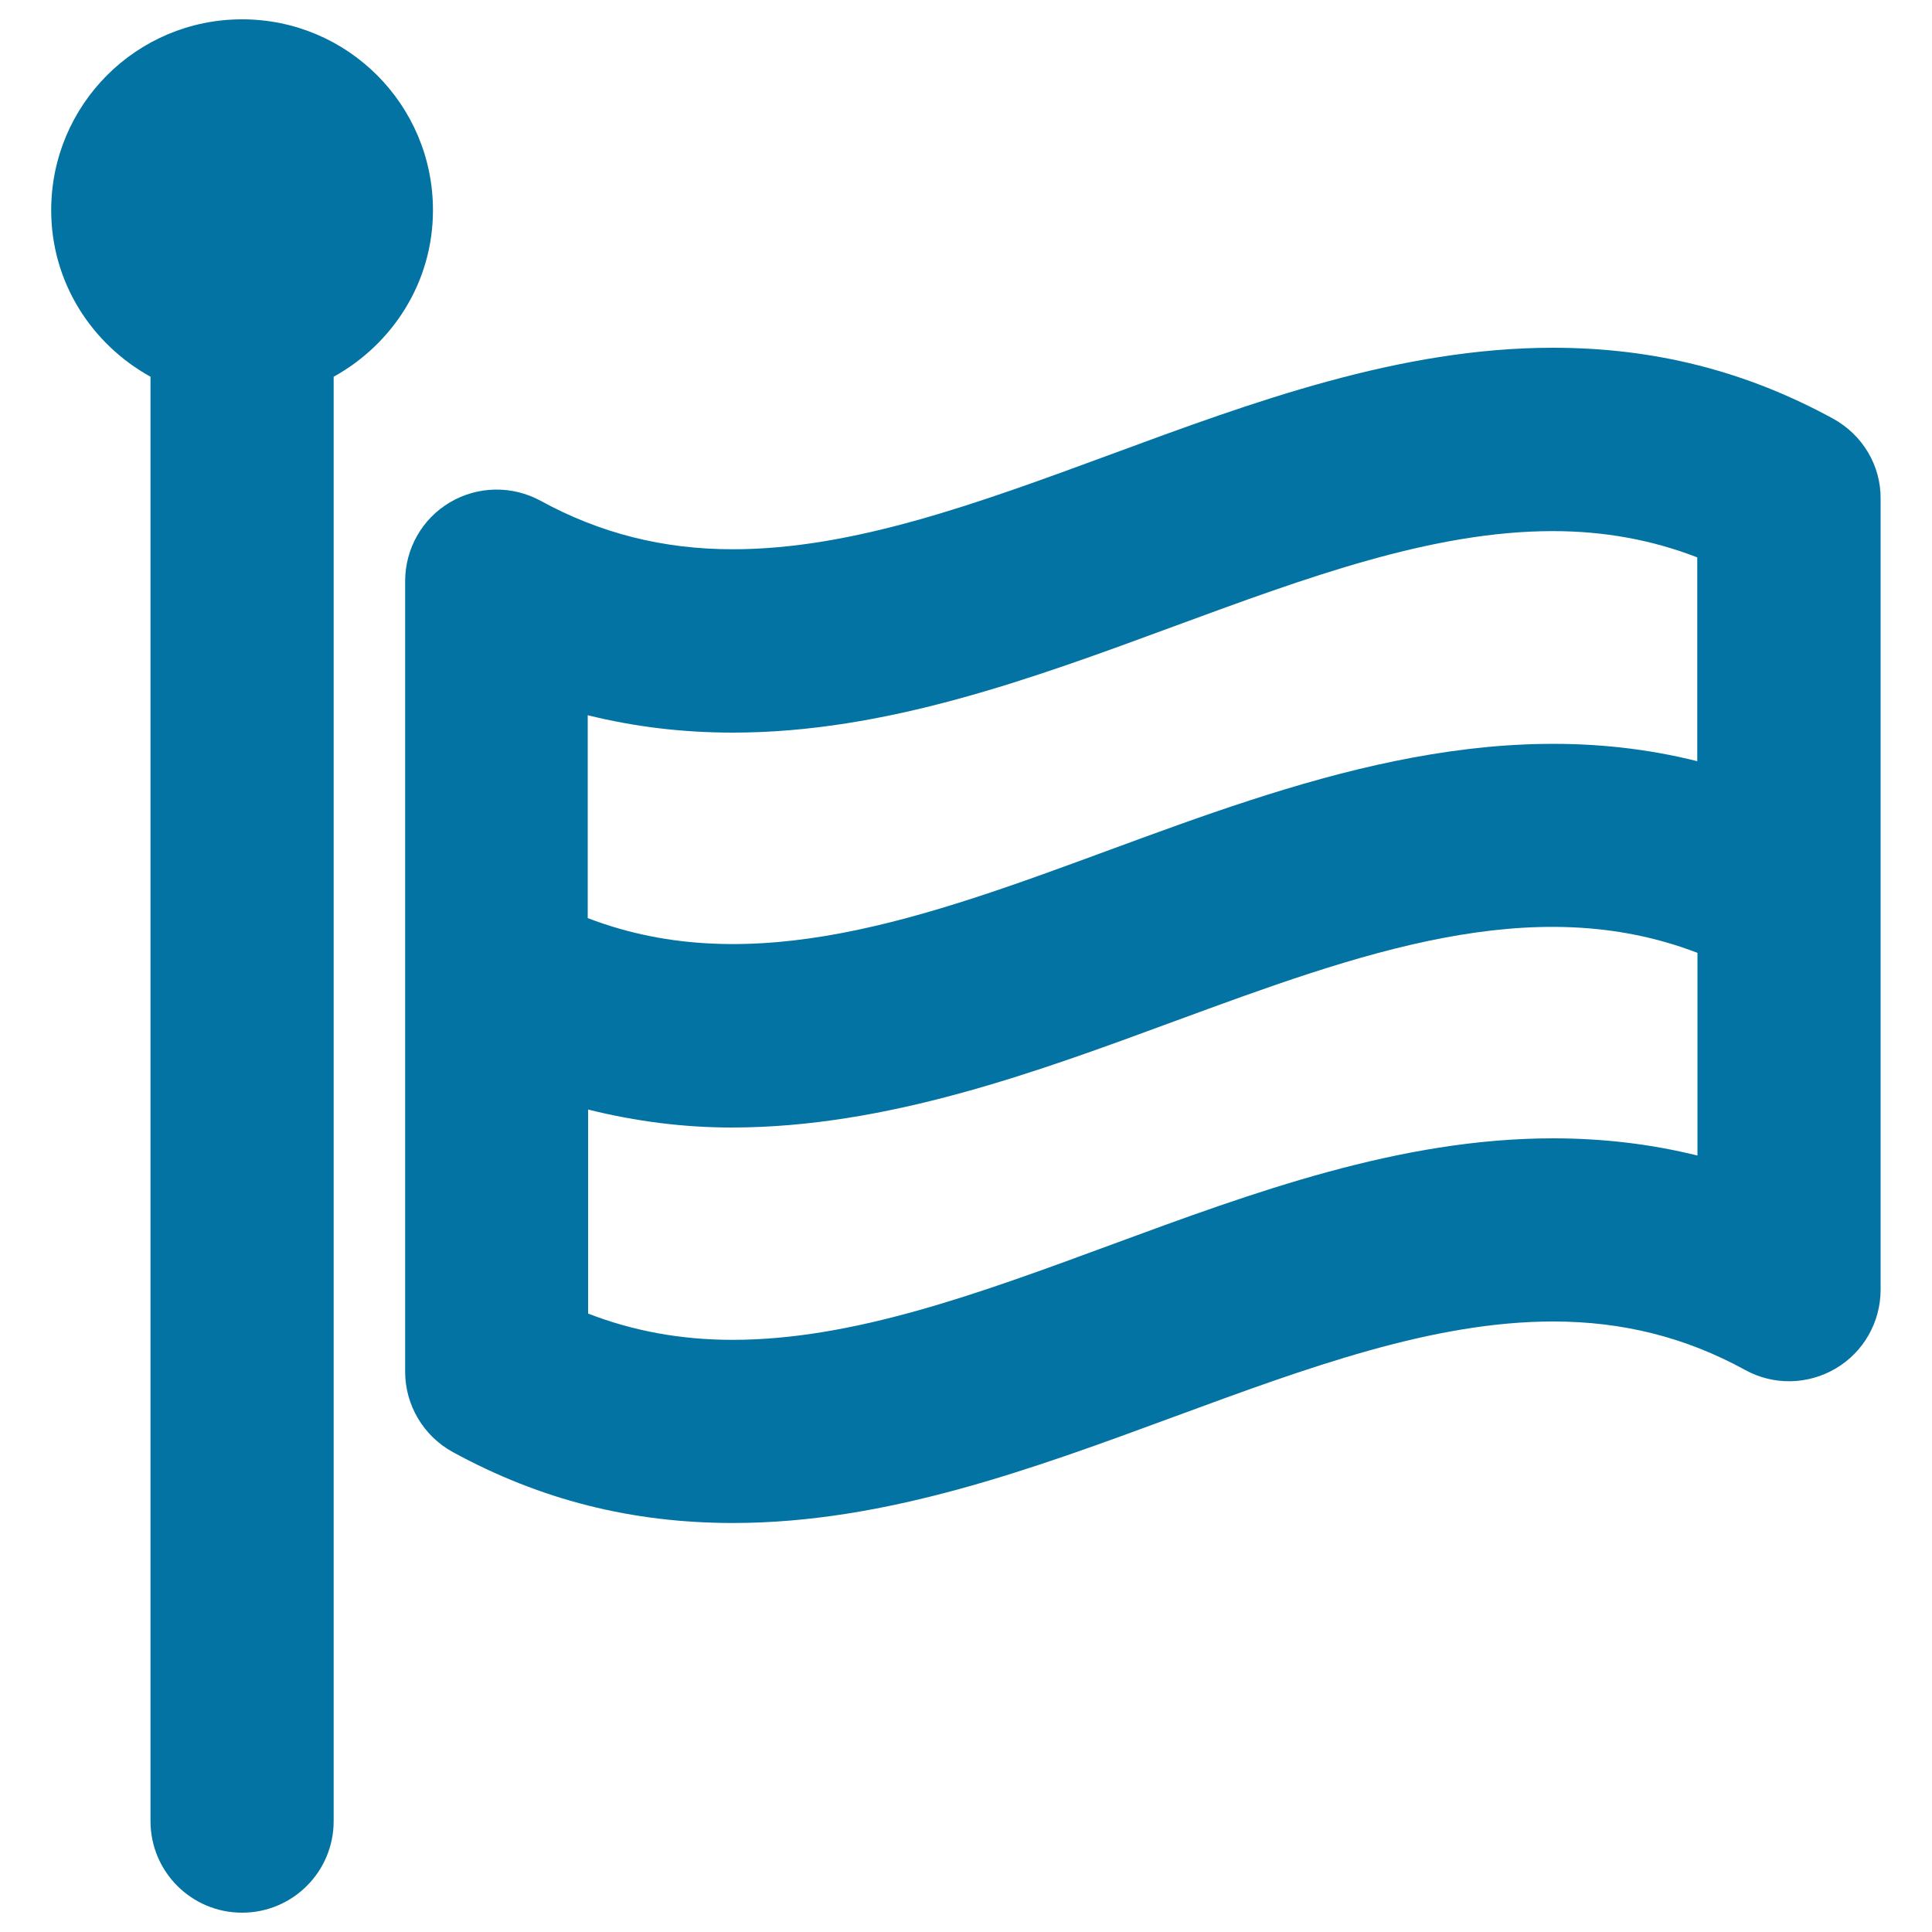
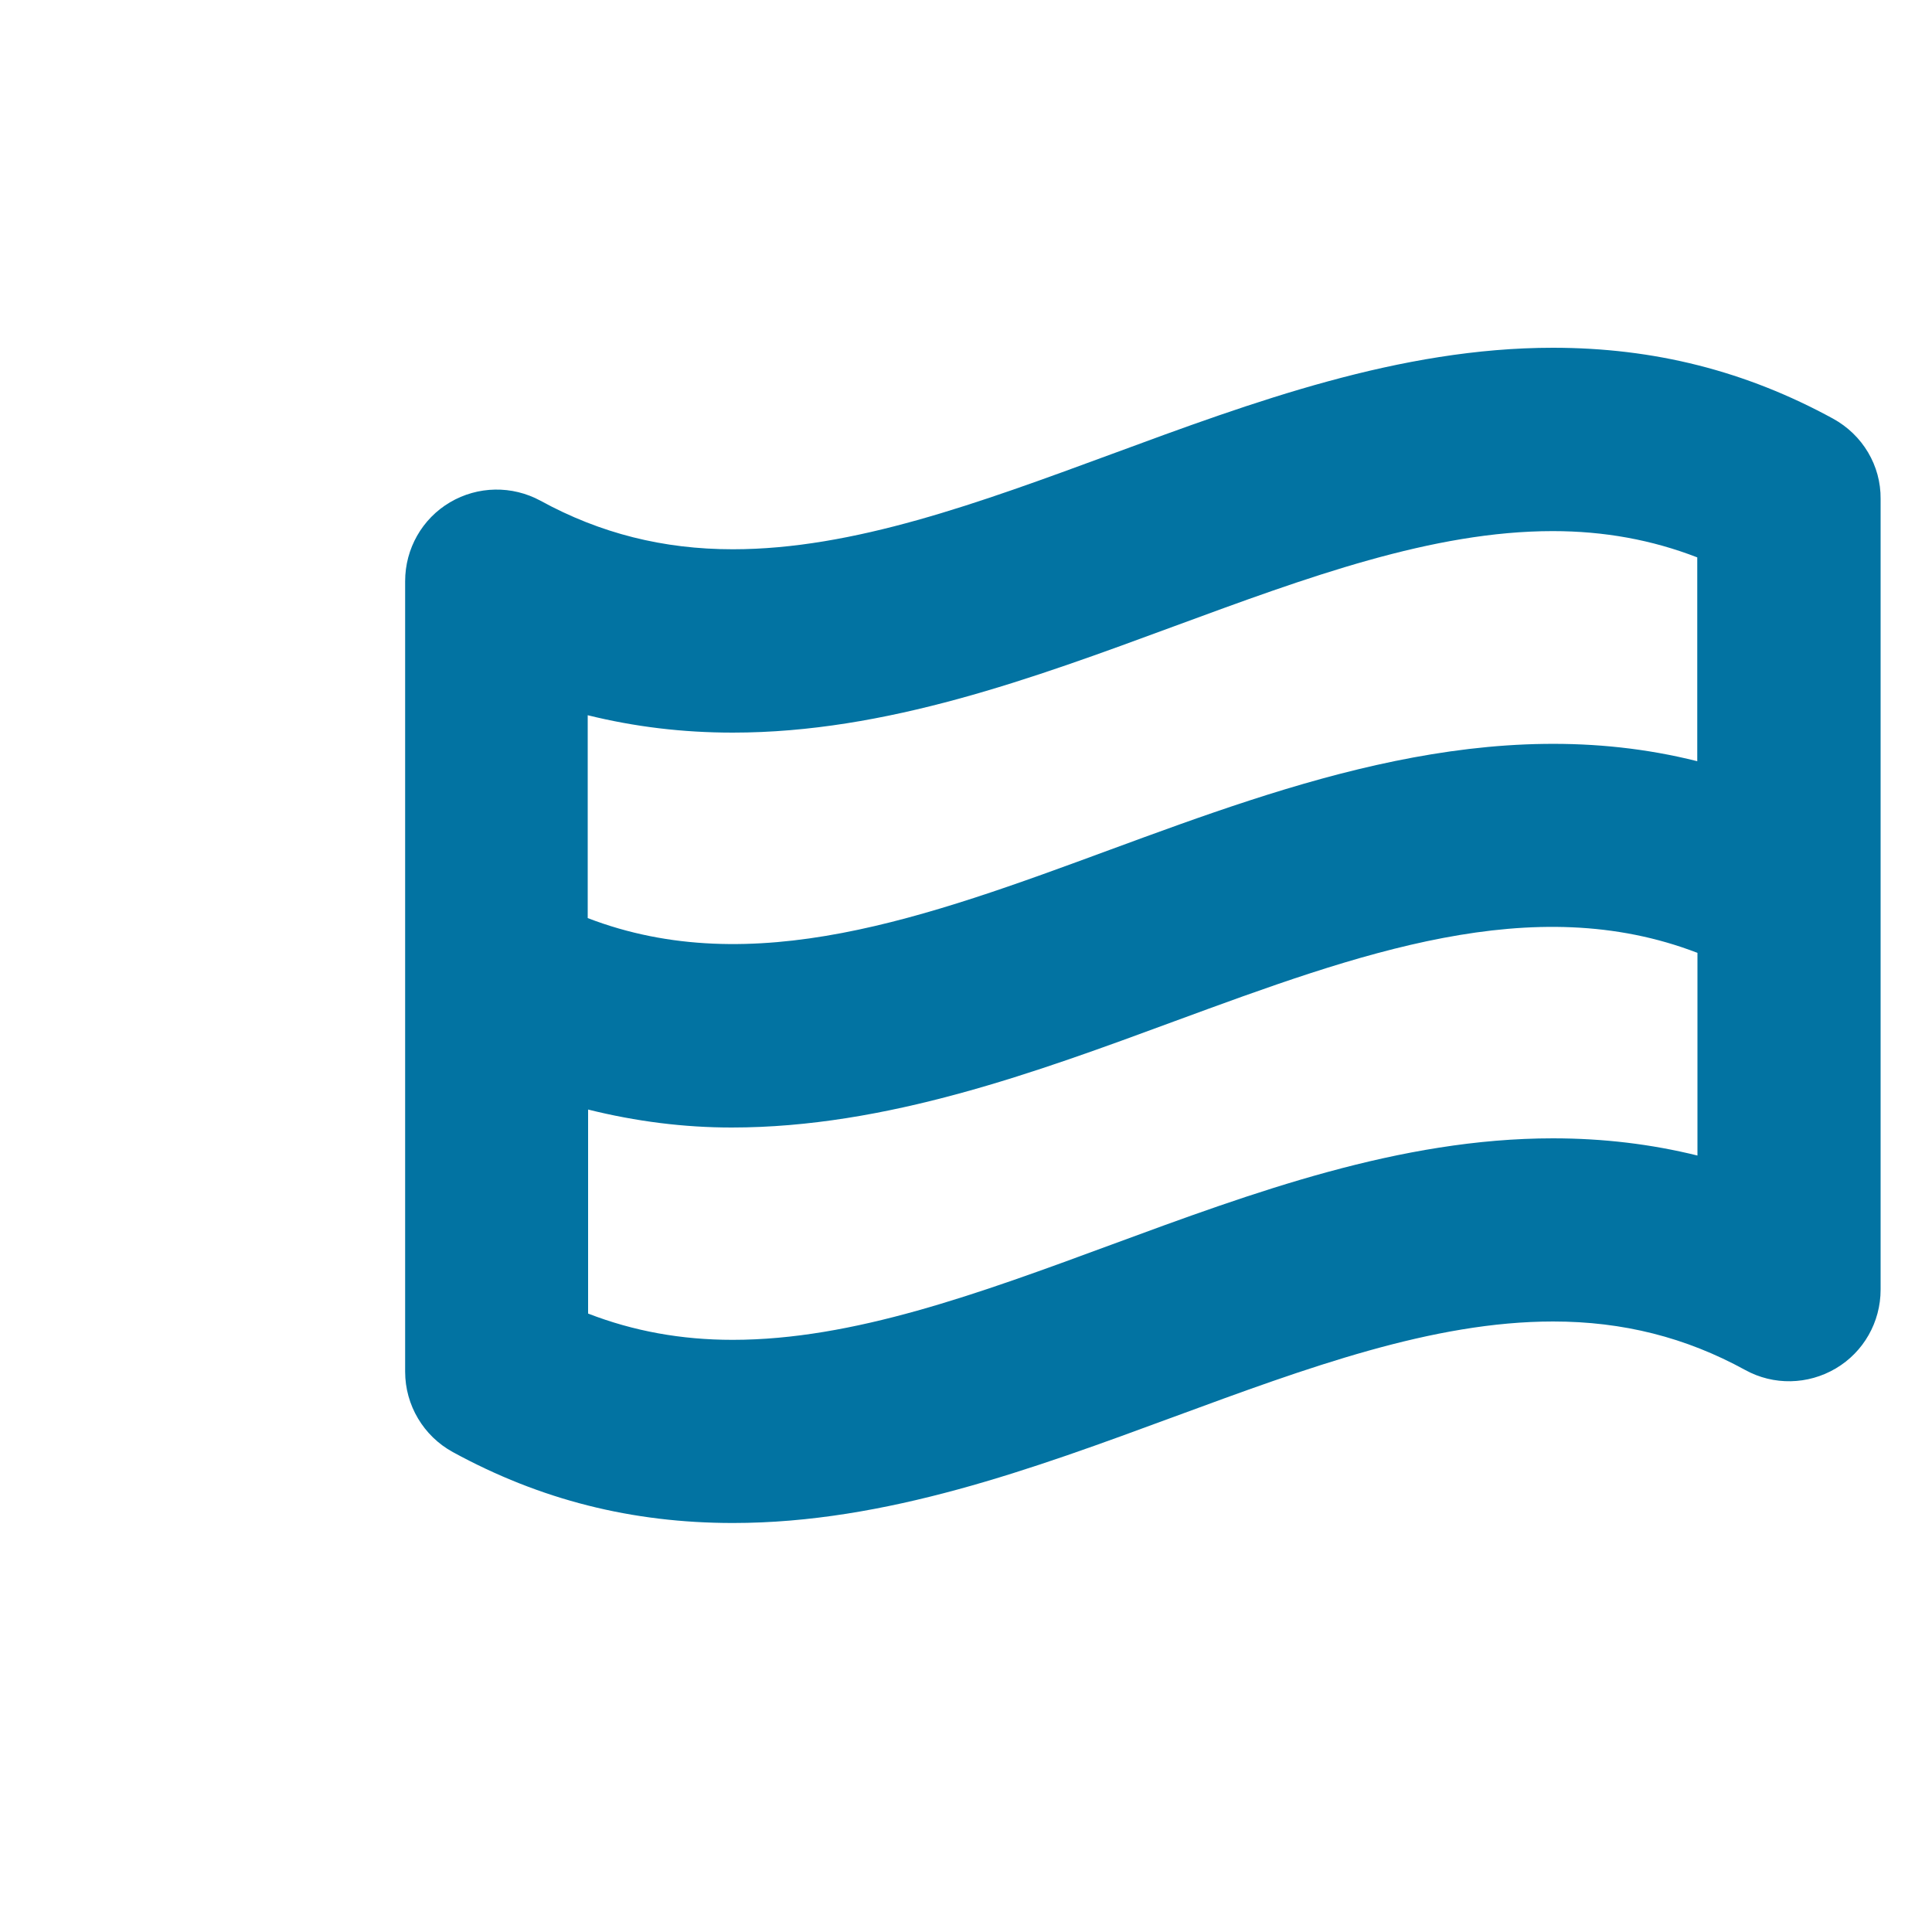
<svg xmlns="http://www.w3.org/2000/svg" viewBox="0 0 1000 1000" style="fill:#0273a2">
  <title>Flag Shape SVG icon</title>
  <g>
    <g>
      <path d="M948.8,216.7c-45.2-24.7-92.6-36.7-145-36.7c-79.2,0-155.2,28-228.6,55.1c-68.7,25.3-133.6,49.2-195.9,49.2c-36,0-68.6-8.2-99.5-25.1c-14.7-8-32.5-7.7-46.9,0.8c-14.4,8.5-23.2,24-23.2,40.8V710c0,17.3,9.5,33.3,24.7,41.6c45.2,24.7,92.6,36.7,145,36.7c79.2,0,155.1-28,228.6-55.1c68.7-25.3,133.6-49.2,195.9-49.2c36.1,0,68.6,8.2,99.4,25.1c14.7,8.1,32.5,7.7,46.9-0.8c14.4-8.5,23.2-24,23.2-40.8V258.3C973.6,241,964.1,225.1,948.8,216.7z M379.3,379.2c79.2,0,155.1-28,228.6-55.1c68.7-25.3,133.6-49.2,195.8-49.2c26.6,0,51.3,4.5,74.8,13.6v105.5c-106.2-26.7-210.1,11.3-303.6,45.7c-95.2,35.1-185.4,68.3-270.7,35.5v-105C328.5,376.2,353.3,379.2,379.3,379.2z M803.8,589.2c-79.2,0-155.2,28-228.7,55.1c-68.6,25.3-133.6,49.2-195.9,49.2c-26.6,0-51.3-4.5-74.8-13.6V574.3c24.9,6.2,49.7,9.3,74.3,9.3c80.1,0,157.6-28.6,229.2-55c95.2-35,185.5-68.2,270.7-35.4v104.9C854.7,592.2,829.9,589.2,803.8,589.2z" />
-       <path d="M224.1,108.8c0-54.6-44.2-98.8-98.8-98.8c-54.6,0-98.8,44.2-98.8,98.8c0,37.3,20.9,69.3,51.4,86.2v747.6c0,26.2,21.2,47.4,47.4,47.4s47.4-21.2,47.4-47.4V195C203.2,178.1,224.1,146.1,224.1,108.8z" />
    </g>
  </g>
</svg>